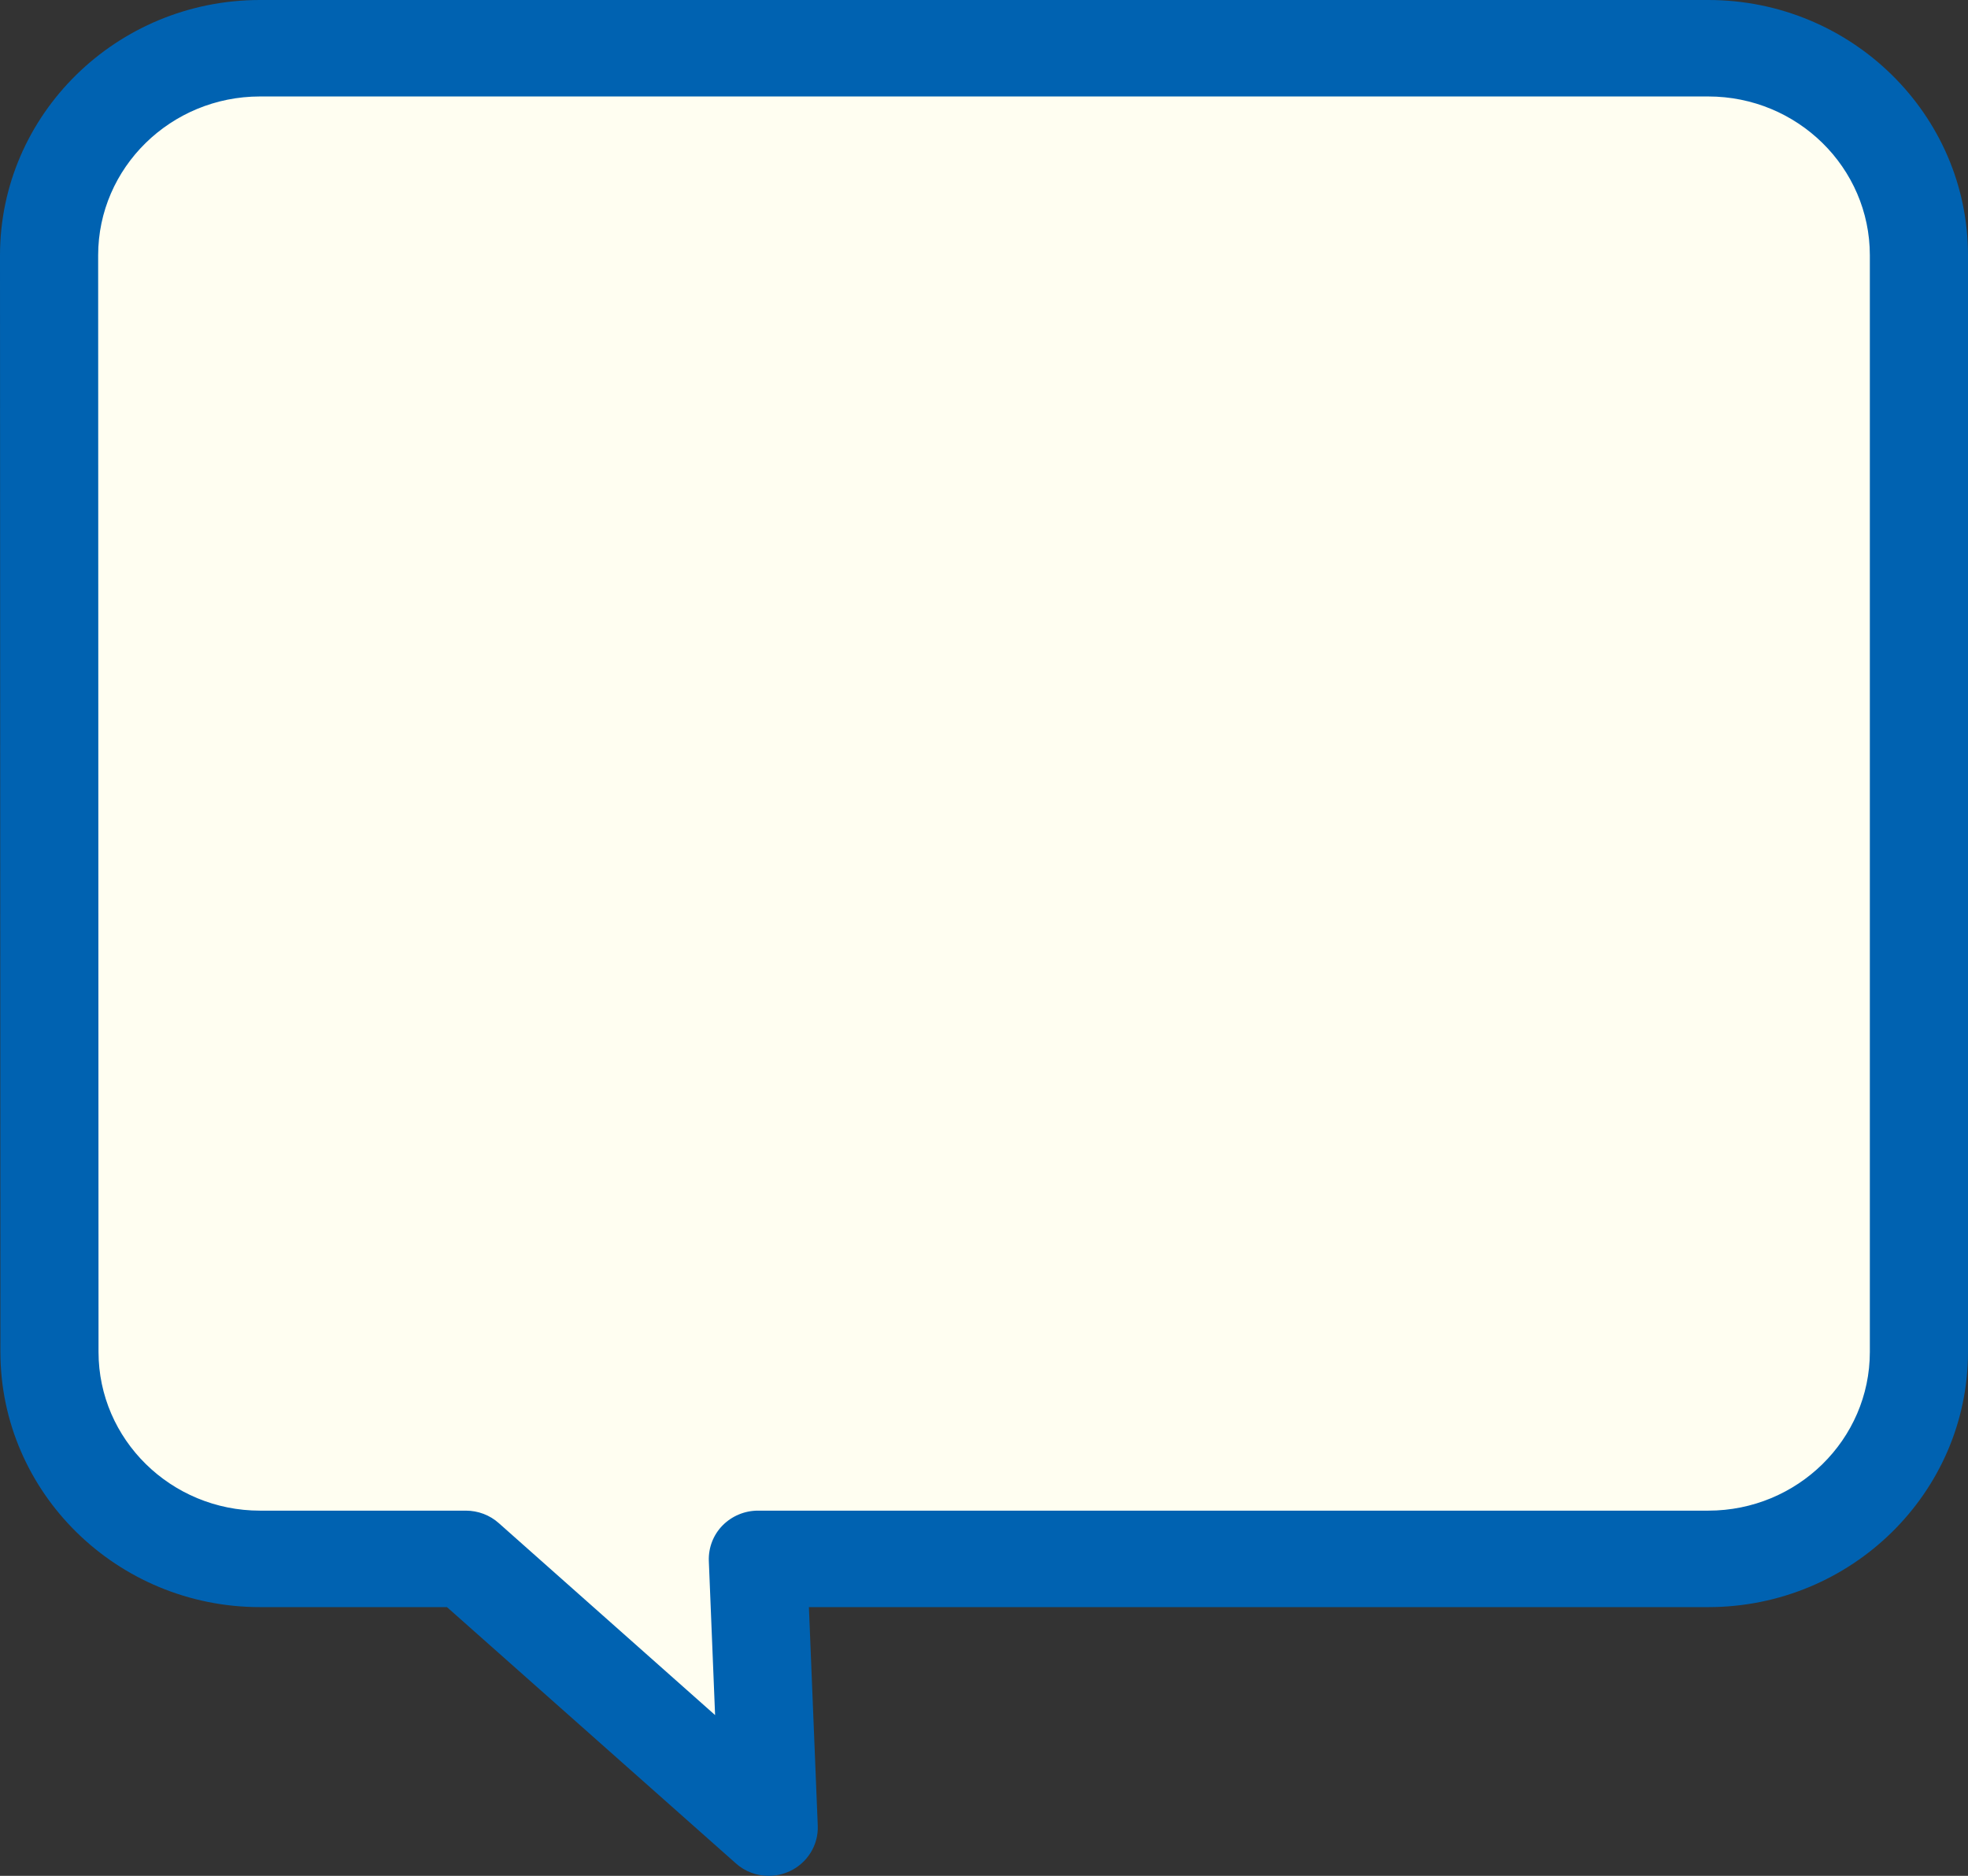
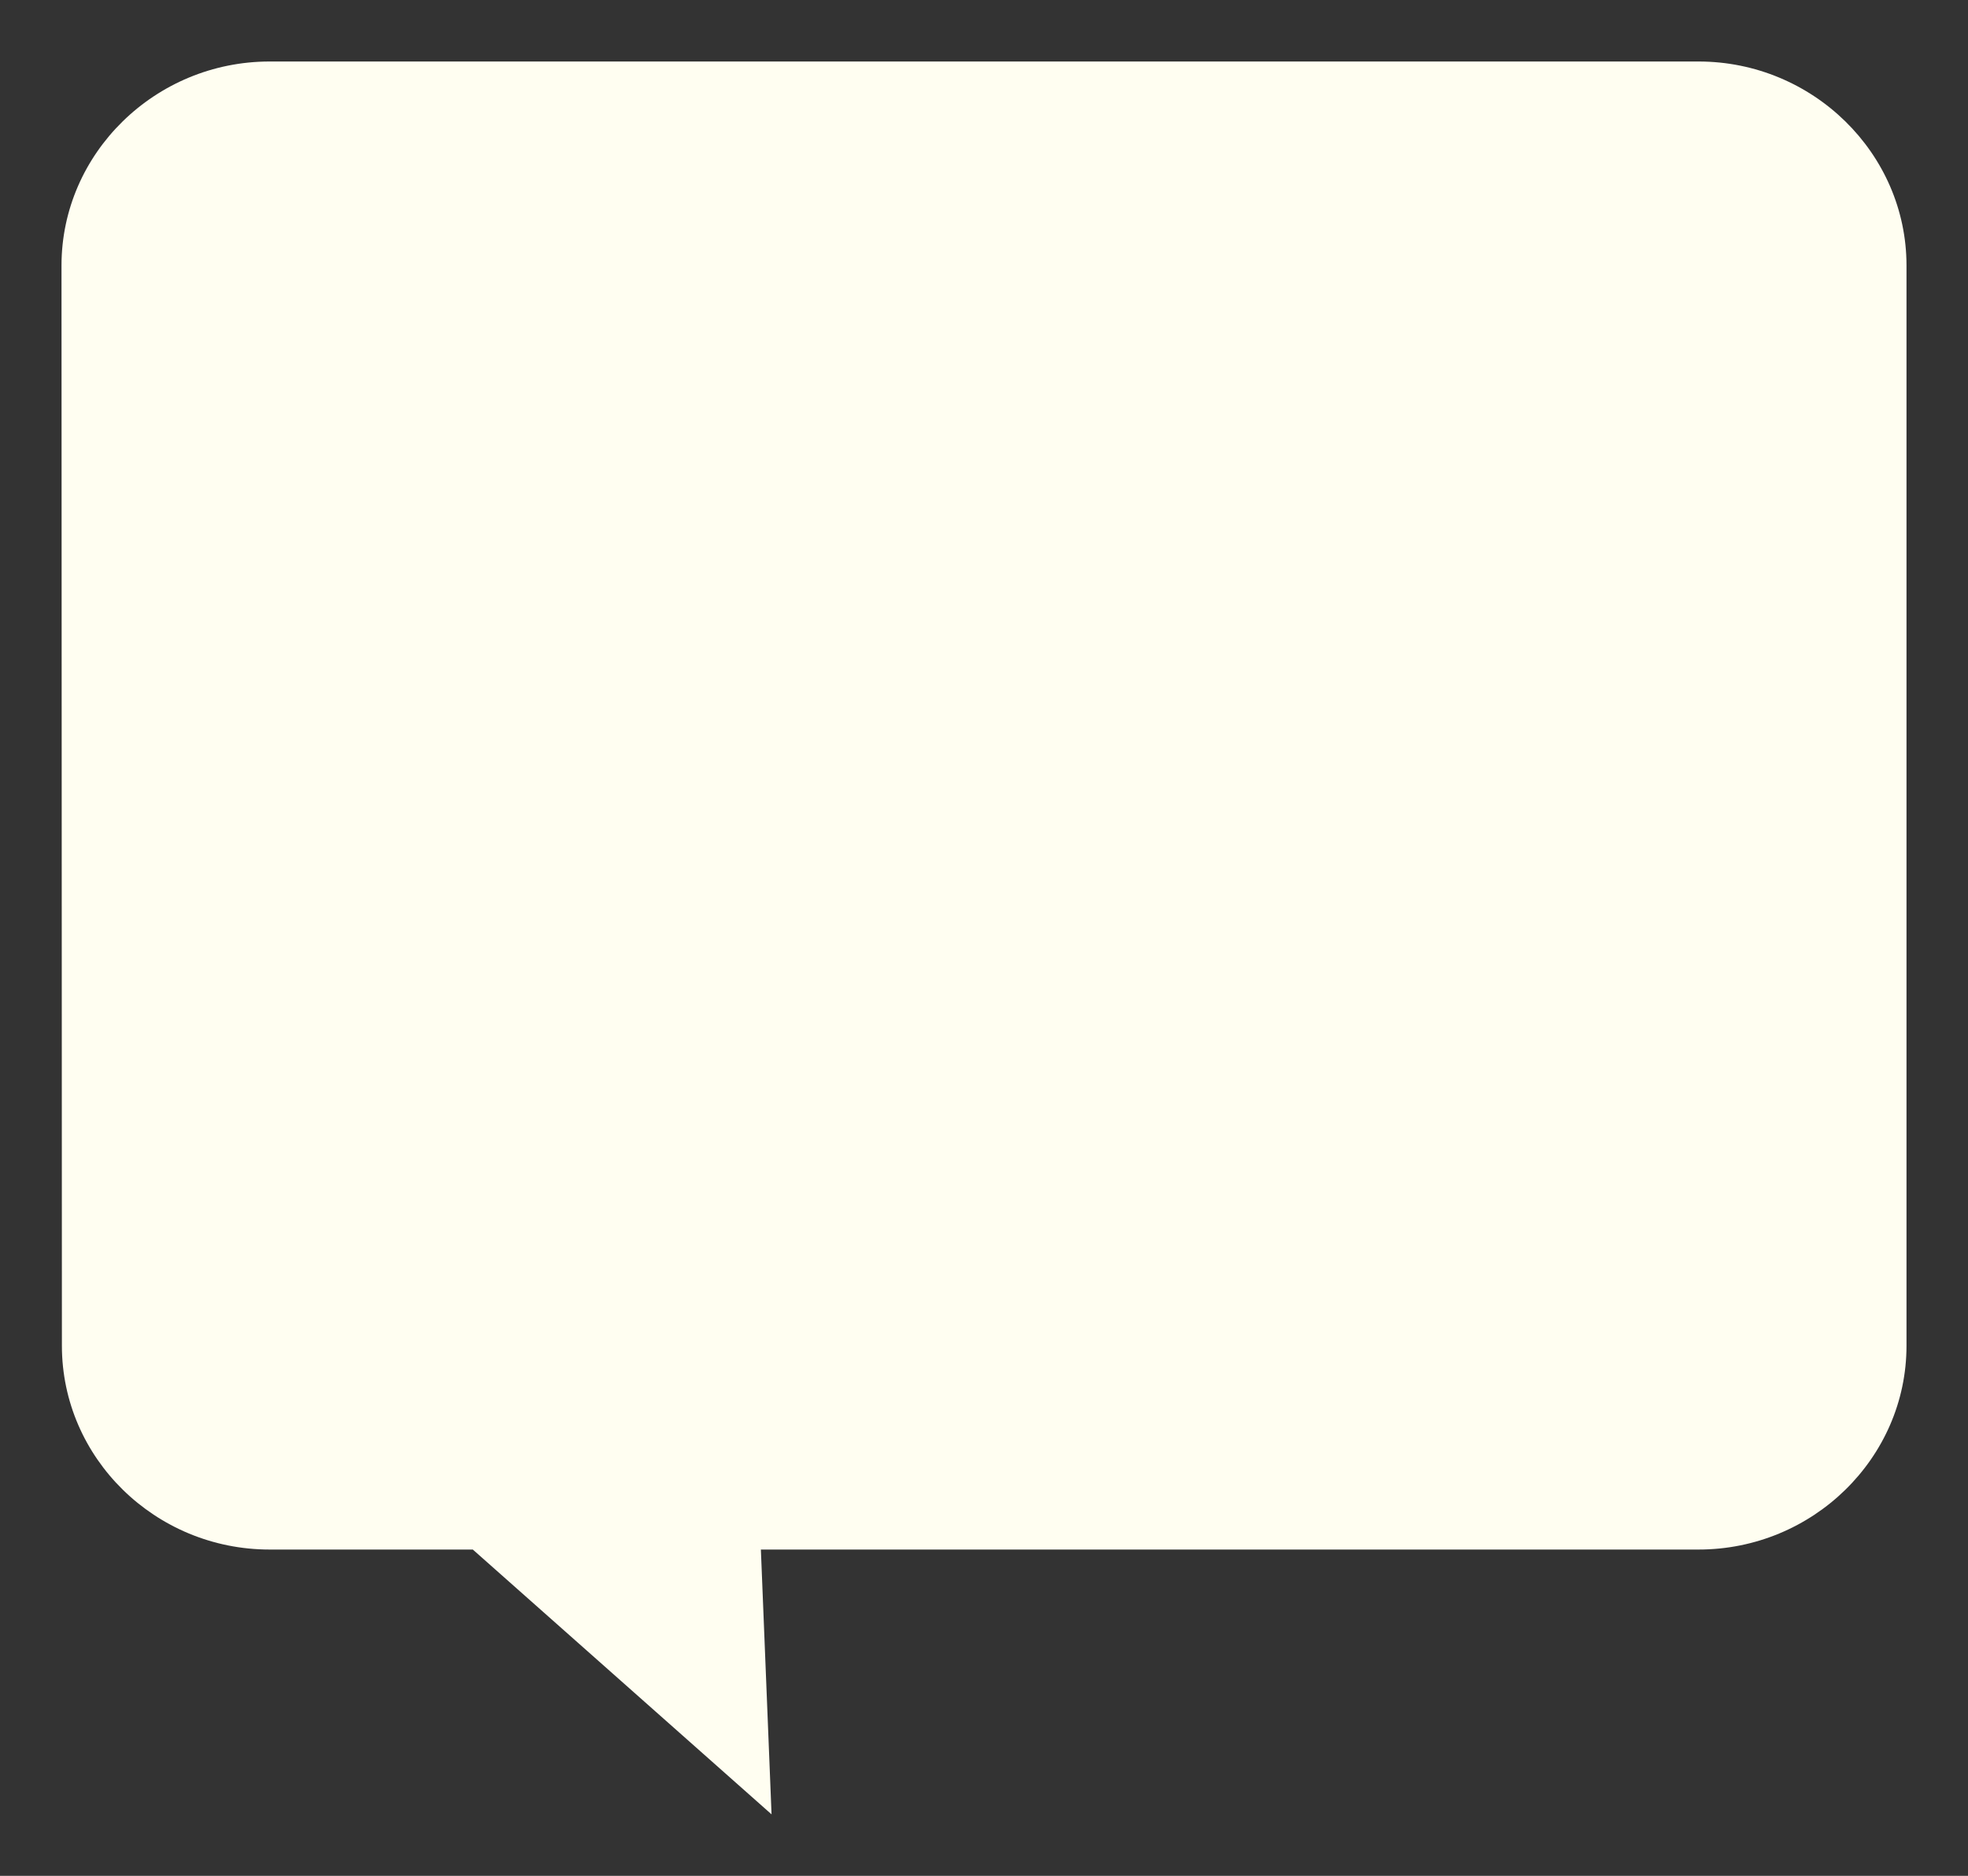
<svg xmlns="http://www.w3.org/2000/svg" width="64px" height="61px" viewBox="0 0 64 61" version="1.1">
  <rect x="0" y="0" width="64" height="61" fill="#333333" stroke="none" />
  <title>ico-balloon</title>
  <desc>Created with Sketch.</desc>
  <defs />
  <g id="Page-1" stroke="none" stroke-width="1" fill="none" fill-rule="evenodd">
    <g id="greetings" transform="translate(-669, -718)">
      <g id="Group-21" transform="translate(669, 718)">
        <path d="M62,8.633 L62,43.762 C62,47.413 58.952,50.389 55.238,50.389 L24.744,50.389 L25.091,59 L15.376,50.389 L8.768,50.389 C5.048,50.389 2.013,47.413 2.013,43.762 L2,8.633 C2,4.985 5.048,2 8.768,2 L55.238,2 C58.952,2 62,4.985 62,8.633" id="Fill-25" fill="#FFFEF1" />
-         <path d="M8.455,3.137 C5.555,3.137 3.192,5.451 3.192,8.302 L3.204,43.962 C3.204,46.81 5.561,49.124 8.455,49.124 L15.152,49.124 C15.545,49.124 15.929,49.268 16.22,49.529 L23.255,55.772 L23.051,50.752 C23.038,50.328 23.195,49.913 23.498,49.605 C23.799,49.3 24.215,49.124 24.646,49.124 L55.554,49.124 C58.452,49.124 60.808,46.81 60.808,43.962 L60.808,8.302 C60.808,5.451 58.452,3.137 55.554,3.137 L8.455,3.137 Z M24.998,61 C24.611,61 24.227,60.862 23.93,60.594 L14.535,52.261 L8.455,52.261 C3.802,52.261 0.013,48.536 0.013,43.962 L0,8.302 C0,3.725 3.793,0 8.455,0 L55.554,0 C60.21,0 64,3.725 64,8.302 L64,43.962 C64,48.536 60.21,52.261 55.554,52.261 L26.306,52.261 L26.594,59.372 C26.619,60 26.255,60.585 25.676,60.852 C25.455,60.953 25.225,61 24.998,61 L24.998,61 Z" id="Fill-26" fill="#0062B1" />
      </g>
    </g>
  </g>
</svg>